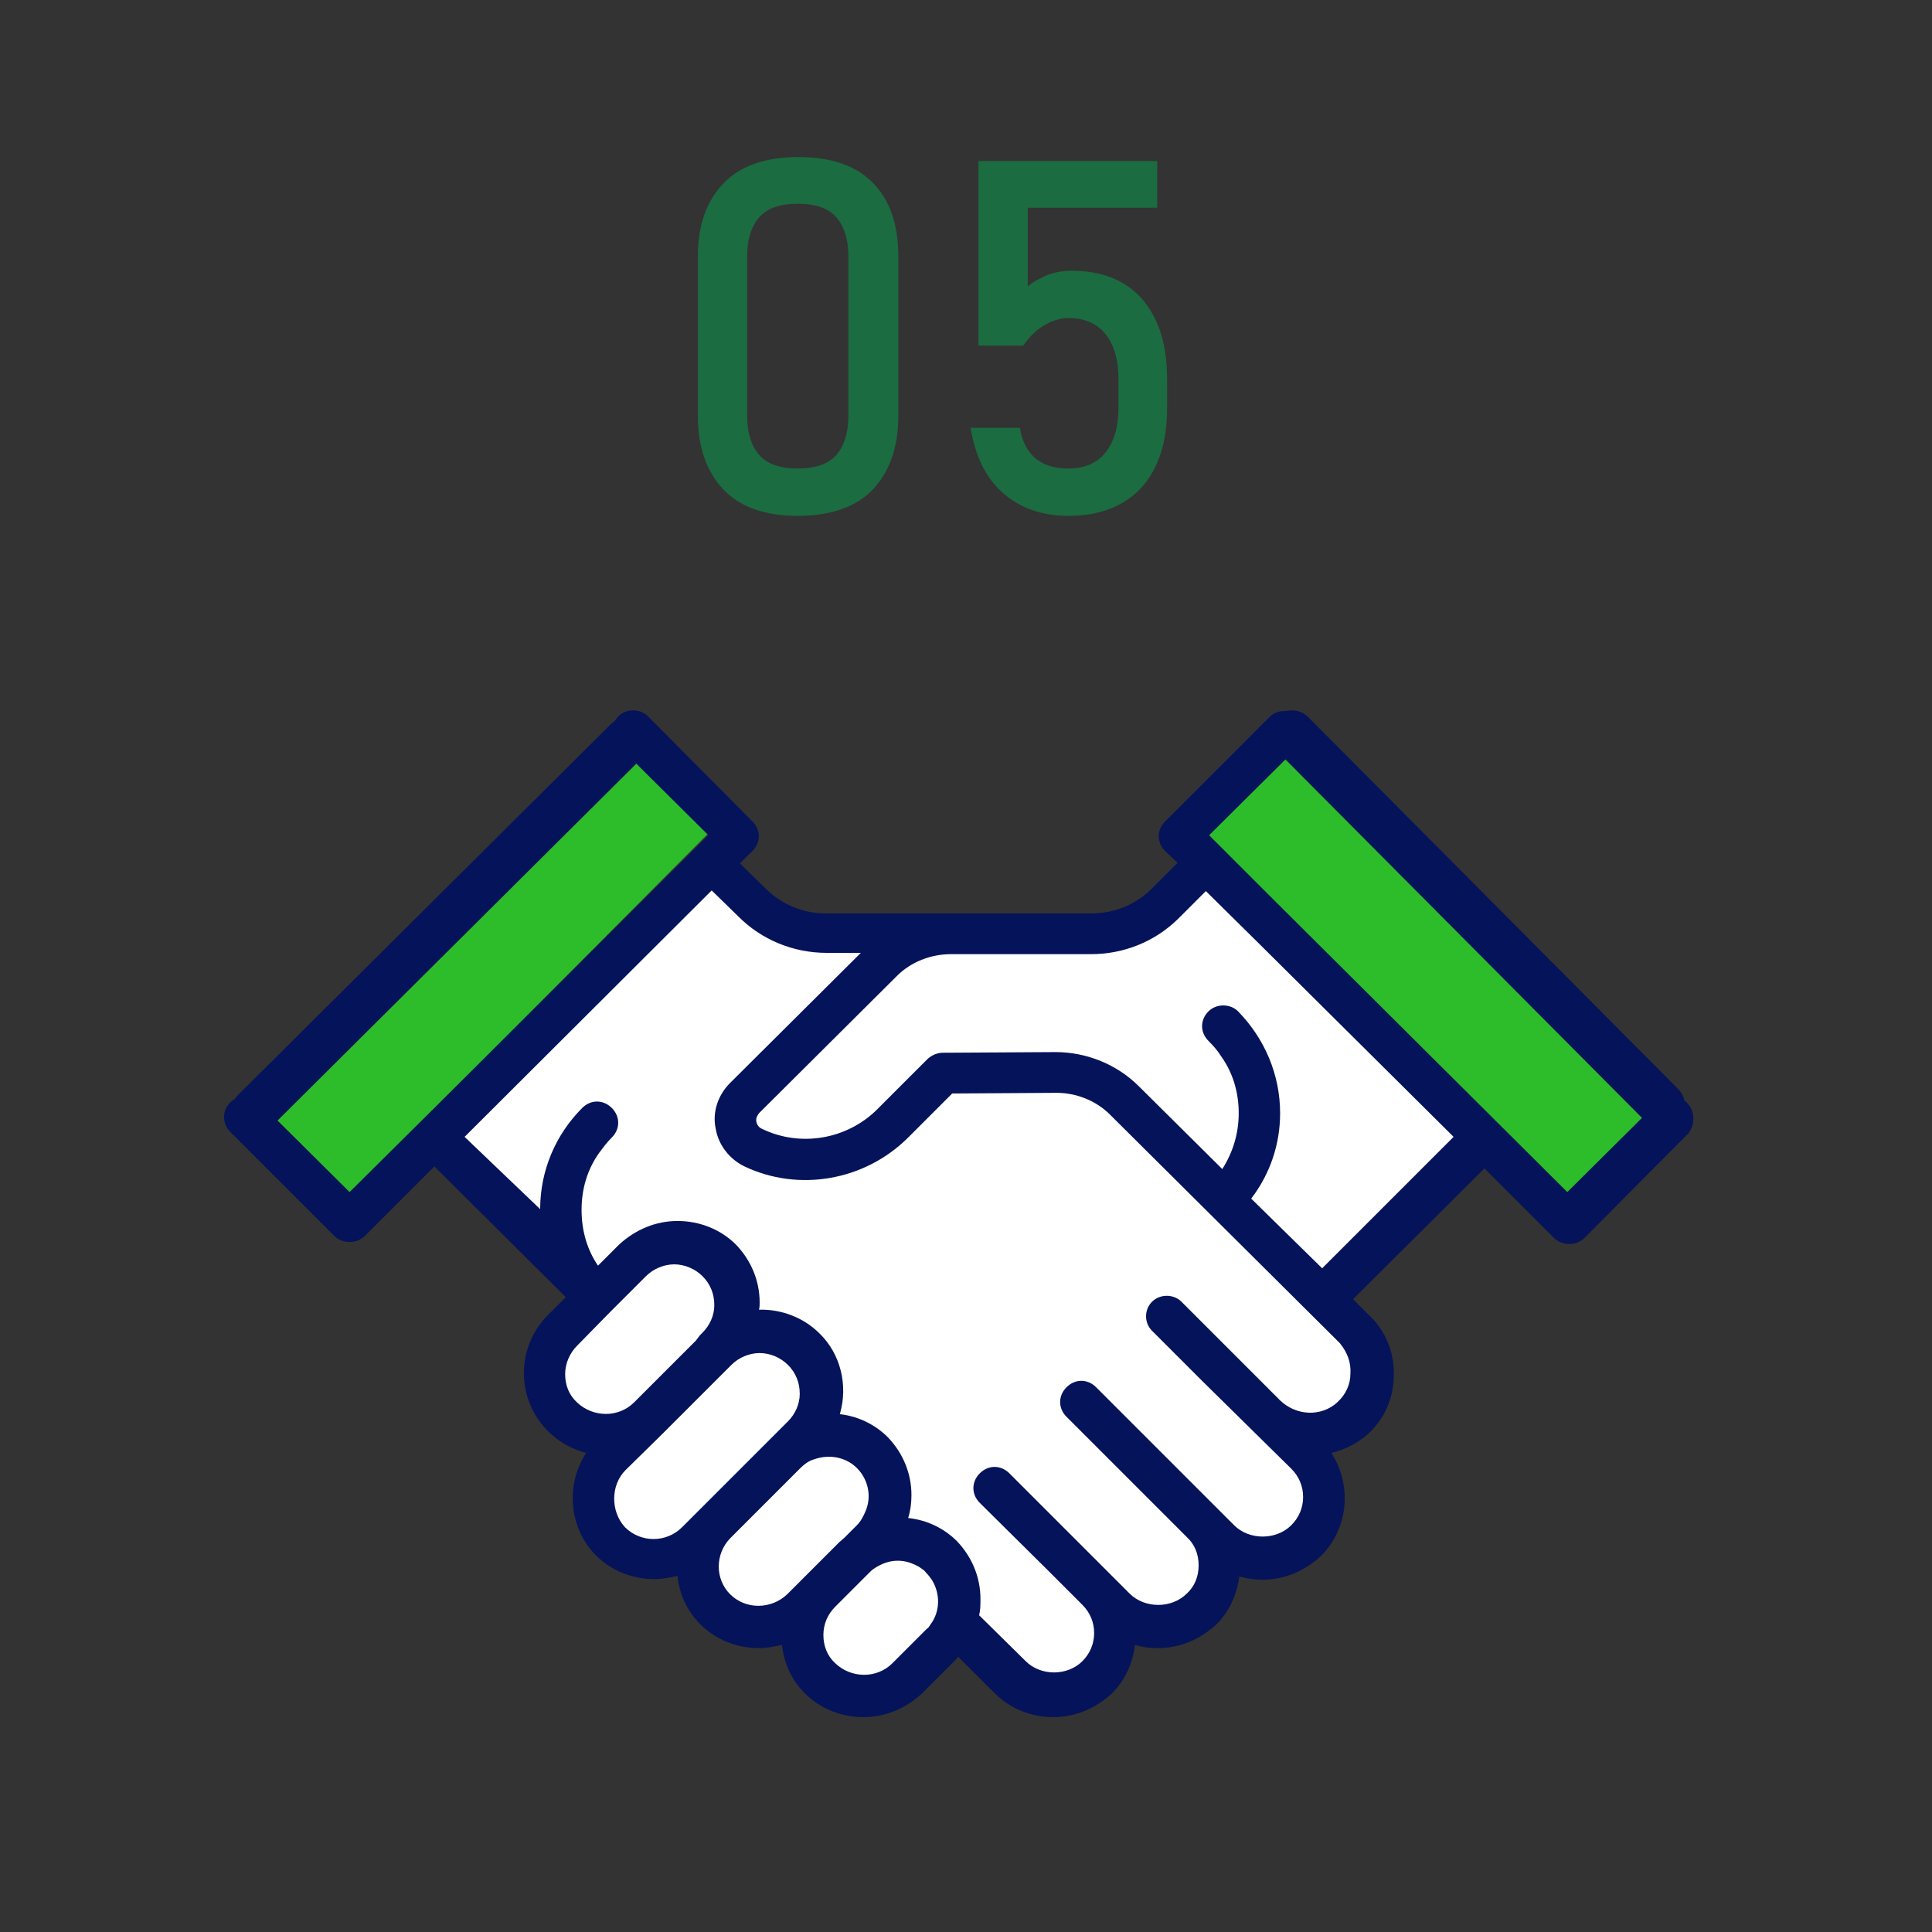
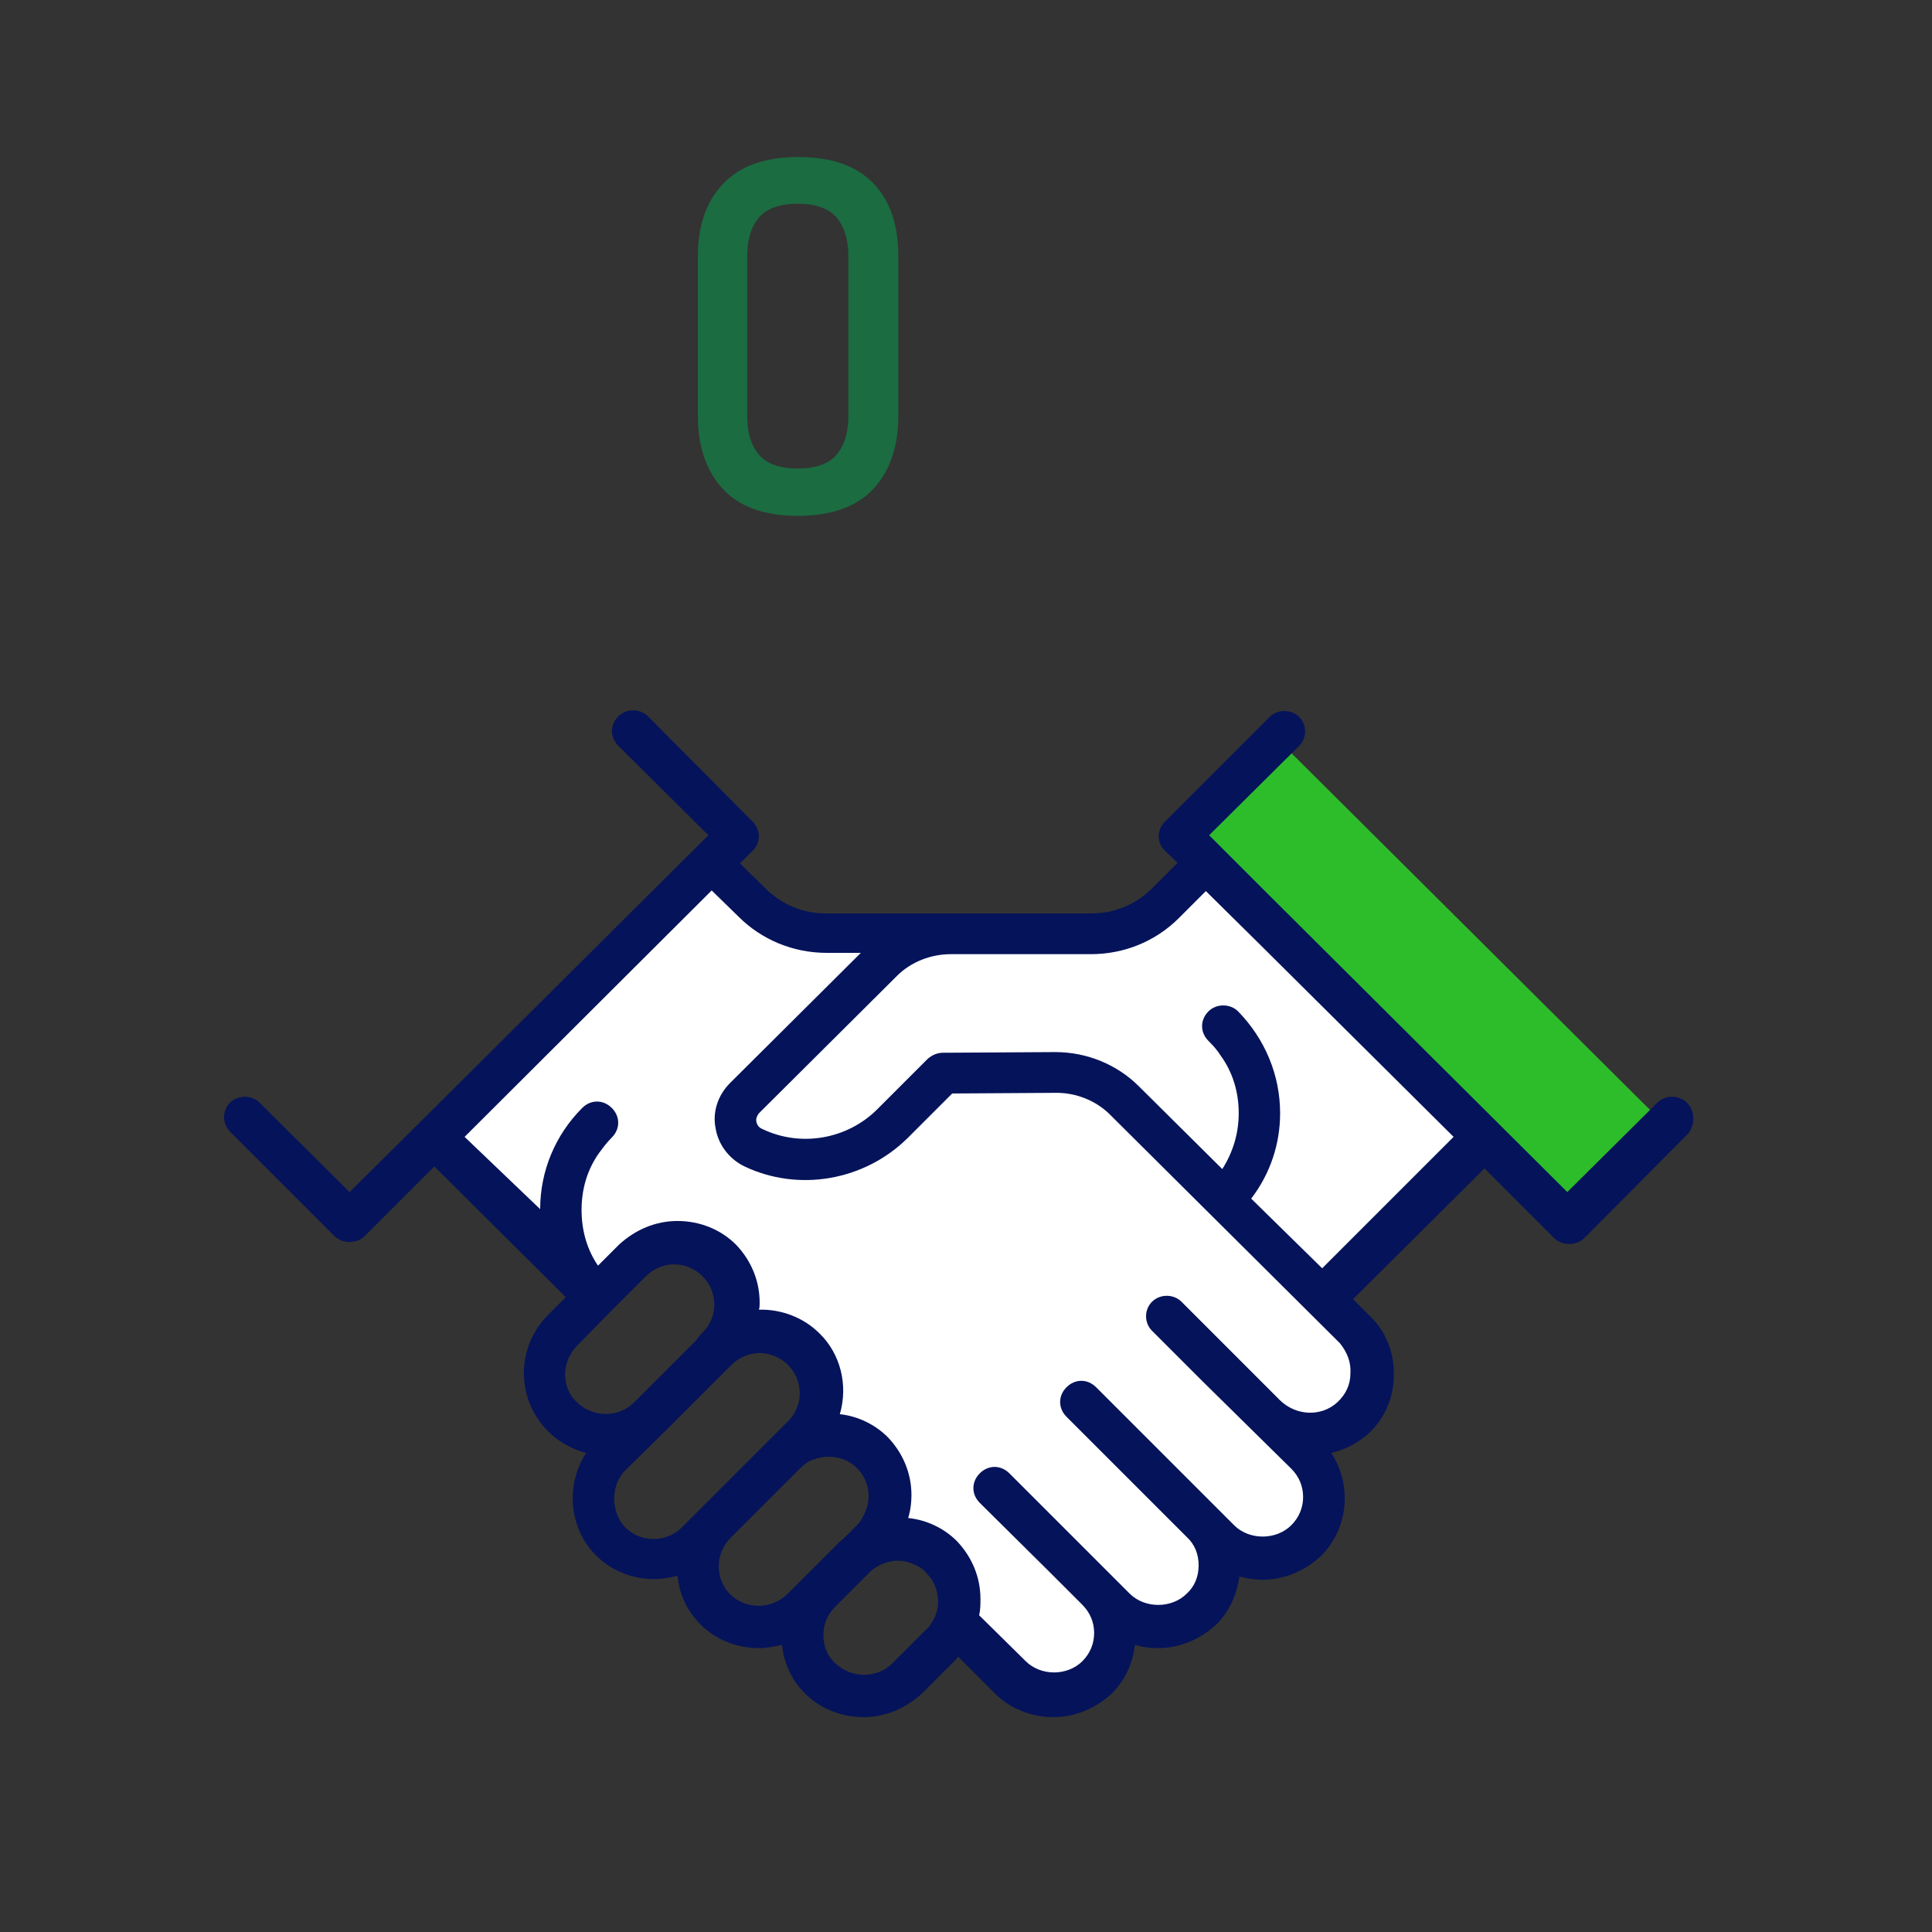
<svg xmlns="http://www.w3.org/2000/svg" version="1.1" id="レイヤー_1" x="0px" y="0px" viewBox="0 0 294 294" style="enable-background:new 0 0 294 294;" xml:space="preserve">
  <rect x="0" y="0" width="294" height="294" fill="#333333" stroke="none" />
  <style type="text/css"> .st0{fill:#2DBD2A;} .st1{fill:#FFFFFF;} .st2{fill:#05135A;} .st3{opacity:0.5;} .st4{fill:#03A550;} .st5{fill:none;stroke:#05135A;stroke-width:7;stroke-linecap:round;stroke-linejoin:round;stroke-miterlimit:10;} </style>
-   <polygon class="st0" points="109,125.6 50.6,184.3 38,171.7 96.4,113 " />
  <polygon class="st0" points="240.9,184 182.2,125.6 194.8,112.9 253.5,171.3 " />
-   <polygon class="st1" points="90.6,198.7 82.5,208.4 87.1,215.7 92.9,220 91.2,229.4 97.6,238.3 104.7,235.6 107.6,246.2 116.3,247.7 121.7,246.2 124.8,256.3 130.5,258.4 144.2,249.3 144.9,239.6 135.4,233.3 135,223 124.8,218.7 122.6,206.7 111.7,202.7 110.4,192.2 100.6,188.3 " />
  <polyline class="st1" points="184,131.8 183.1,132.6 171.9,141.8 140.5,141.8 112.8,168.7 114.2,175.9 126.8,175.9 144.9,164 168.1,164.6 200.5,197.9 226.3,173.9 " />
  <polyline class="st1" points="108.1,135 106.7,136.5 66.1,176.9 90.7,193.7 104.1,189.2 110.4,192.2 113.4,201.3 122.6,206.7 125.2,216.3 133.4,223.2 135.4,233.3 144,238 147,249.8 159.8,258.4 168.4,252.8 171,245.8 179.2,246.5 185.8,238.7 195.4,235.9 203,228.4 197.4,219.4 205.7,216.3 205.7,214.4 208,206 168.1,164.6 154.8,164.6 145.6,161.7 133.4,171.3 121.9,178.3 111.3,172.9 135.8,145 123.5,141.9 109.7,133.1 " />
  <g>
    <path class="st2" d="M256.7,167.8c-1.2-1.2-3.3-1.2-4.5,0l-13.7,13.6L193,136.1l-9-9l13.7-13.6c0.6-0.6,0.9-1.4,0.9-2.2 s-0.3-1.6-0.9-2.2c-1.2-1.2-3.3-1.2-4.5,0L177.3,125c-1.3,1.3-1.3,3.2,0,4.5l1.9,1.8l-4.1,4.1c-2.4,2.3-5.6,3.6-9,3.6h-40.5 c-3.3,0-6.5-1.3-8.9-3.6l-4.1-4l1.9-1.9c1.3-1.3,1.3-3.2,0-4.5l-15.9-16c-1.2-1.2-3.3-1.2-4.5,0c-1.3,1.3-1.3,3.2,0,4.5l13.7,13.6 l-42,41.8l-12.6,12.5l-13.7-13.6c-1.2-1.2-3.3-1.2-4.5,0c-0.6,0.6-0.9,1.4-0.9,2.2s0.3,1.6,0.9,2.2l15.9,15.9 c1.2,1.2,3.4,1.2,4.6,0l10.6-10.6l20,19.9l-2.7,2.7c-4.9,4.9-4.9,12.8,0,17.7c1.5,1.5,3.5,2.7,5.8,3.3c-3.2,4.9-2.6,11.5,1.5,15.6 c2.3,2.3,5.5,3.6,8.9,3.6c1.1,0,2.2-0.2,3.5-0.5c0.3,2.9,1.5,5.4,3.5,7.4c2.3,2.3,5.5,3.6,8.9,3.6c1.1,0,2.2-0.2,3.5-0.5 c0.3,2.9,1.5,5.4,3.5,7.4c2.3,2.3,5.5,3.6,8.9,3.6c3.3,0,6.4-1.3,8.9-3.6l5.2-5.2c0.1-0.1,0.2-0.3,0.3-0.4l5.6,5.6 c2.3,2.3,5.5,3.6,8.9,3.6c3.3,0,6.4-1.3,8.9-3.6c1.9-1.9,3.2-4.5,3.5-7.4c1.3,0.4,2.4,0.5,3.5,0.5c3.3,0,6.4-1.3,8.9-3.6 c2-2,3.1-4.5,3.5-7.3c1.1,0.3,2.3,0.5,3.5,0.5c3.3,0,6.4-1.3,8.9-3.6c4.2-4.2,4.8-10.7,1.6-15.7c2.1-0.5,4-1.5,5.6-2.9 c2.5-2.3,3.9-5.5,3.9-8.9c0.1-3.4-1.2-6.7-3.6-9l-2.6-2.6l20-19.9l10.6,10.6c1.2,1.2,3.4,1.2,4.6,0l15.9-16 C258,170.9,257.9,169,256.7,167.8z M175.3,198.1c-0.6,0.6-0.9,1.4-0.9,2.2s0.3,1.6,0.9,2.2l7.7,7.7l13.5,13.3 c1.2,1.2,1.8,2.7,1.8,4.3s-0.6,3.1-1.8,4.3c-2.3,2.3-6.4,2.3-8.7,0l-21-21c-1.3-1.3-3.2-1.3-4.5,0s-1.3,3.2,0,4.5l18.3,18.3 c1.2,1.1,1.8,2.6,1.8,4.3s-0.6,3.2-1.8,4.3c-2.3,2.3-6.4,2.3-8.7,0l-18.3-18.3c-1.3-1.3-3.2-1.3-4.5,0s-1.3,3.2,0,4.5l10.4,10.3 l5.2,5.2c1.2,1.2,1.8,2.7,1.8,4.3s-0.6,3.1-1.8,4.3c-1.1,1.1-2.7,1.7-4.3,1.7s-3.2-0.6-4.3-1.7l-7.1-7c0.2-0.8,0.2-1.6,0.2-2.5 c0-3.3-1.3-6.4-3.6-8.8c-1.9-1.9-4.5-3.2-7.4-3.5c0.4-1.3,0.5-2.5,0.5-3.5c0-3.3-1.3-6.4-3.6-8.8c-1.9-1.9-4.5-3.2-7.3-3.5 c1.3-4.4,0.1-9.2-3.1-12.3c-2.4-2.4-5.8-3.7-9.2-3.6c0.1-0.4,0.1-0.7,0.1-1.1c0-3.3-1.3-6.4-3.6-8.8c-2.3-2.3-5.5-3.6-8.9-3.6 c-3.3,0-6.4,1.3-8.9,3.6l-3.2,3.2c-1.7-2.5-2.5-5.4-2.5-8.5c0-3.2,0.9-6.2,2.7-8.7c0.6-0.8,1.1-1.5,1.9-2.3c1.3-1.3,1.3-3.2,0-4.5 s-3.2-1.3-4.5,0c-4.1,4.1-6.4,9.6-6.4,15.4l-11.5-11l37.6-37.5l4.1,4c3.5,3.5,8.3,5.5,13.4,5.5h5.2l-19.9,19.8 c-1.9,1.9-2.7,4.5-2.2,6.9c0.4,2.5,2.1,4.7,4.4,5.8c8.2,3.9,18.2,2.2,24.8-4.3l6.8-6.8l15.9-0.1c3,0,6,1.2,8.1,3.3l35,34.8 c1.2,1.5,1.7,3,1.6,4.6l0,0c0,1.7-0.7,3.2-2,4.4c-2.4,2.2-6.2,2.1-8.7-0.3L179.7,198C178.5,196.9,176.5,196.9,175.3,198.1z M127.1,244.5l5.2-5.2c0.3-0.3,0.4-0.4,0.7-0.6c1.2-0.8,2.4-1.2,3.6-1.2c1.1,0,2.1,0.3,3.2,0.9l0.3,0.2c0.3,0.2,0.6,0.4,0.8,0.7 c0.4,0.4,0.6,0.7,0.9,1.1c1.3,2.1,1.3,4.8-0.2,6.8l0,0c-0.2,0.3-0.3,0.5-0.6,0.7l-5.2,5.2c-2.4,2.4-6.3,2.3-8.7,0 c-1.2-1.1-1.8-2.6-1.8-4.3C125.3,247.2,125.9,245.7,127.1,244.5z M87.8,204.8l4.9-5l5.6-5.6c1.1-1.1,2.7-1.8,4.3-1.8 s3.2,0.7,4.3,1.8c1.2,1.2,1.8,2.7,1.8,4.4c0,1.6-0.7,3.1-1.8,4.2l-0.4,0.4l-0.6,0.8l-9.4,9.4c-2.4,2.4-6.3,2.3-8.7,0 c-1.2-1.1-1.8-2.6-1.8-4.3C86,207.5,86.7,205.9,87.8,204.8z M95.2,223.7l5.8-5.7l10.3-10.3c1.1-1.1,2.7-1.8,4.3-1.8 s3.2,0.7,4.3,1.8c1.2,1.2,1.8,2.7,1.8,4.4c0,1.6-0.7,3.1-1.8,4.2l-16.1,16.1c-2.4,2.4-6.3,2.4-8.7,0C92.9,230,92.9,226,95.2,223.7z M111.1,234.1l10.7-10.7c0.6-0.6,1.3-1.1,2-1.3c2.5-0.9,5-0.3,6.6,1.3c1.7,1.7,2.3,4.3,1.3,6.6c-0.3,0.7-0.7,1.5-1.3,2.1l-1.9,1.9 l-0.8,0.7l-7.9,7.9c-2.4,2.3-6.3,2.4-8.7,0C108.8,240.3,108.8,236.5,111.1,234.1z M190.4,182.4c2.9-3.8,4.4-8.3,4.4-13 c0-5.8-2.3-11.3-6.4-15.5c-1.2-1.2-3.3-1.2-4.5,0c-1.3,1.3-1.3,3.2,0,4.5c0.8,0.8,1.4,1.5,1.9,2.3c1.8,2.5,2.7,5.5,2.7,8.7 c0,3.1-0.9,6-2.5,8.5l-12.7-12.6c-3.3-3.3-7.9-5.2-12.7-5.2l-17.1,0.1c-0.8,0-1.6,0.3-2.3,0.9l-7.7,7.7c-4.6,4.6-11.7,5.8-17.5,3 c-0.5-0.2-0.8-0.6-0.9-1.1s0.1-0.9,0.4-1.3l21-20.9c2.1-2.1,5.1-3.3,8.2-3.3H166c5,0,9.8-1.9,13.4-5.5l4.1-4.1l8.3,8.2l29.4,29.2 l-20,20L190.4,182.4z" />
  </g>
  <g class="st3">
    <path class="st4" d="M121.4,78.5c-5.1,0-8.9-1.4-11.4-4.1s-3.8-6.4-3.8-11.1V39c0-4.7,1.3-8.4,3.9-11.1s6.4-4,11.4-4 s8.8,1.3,11.4,4s3.8,6.4,3.8,11.1v24.3c0,4.7-1.3,8.4-3.8,11.1S126.5,78.5,121.4,78.5z M121.4,71.3c2.7,0,4.7-0.7,5.9-2.1 c1.2-1.4,1.8-3.4,1.8-5.9V39c0-2.5-0.6-4.5-1.8-5.9c-1.2-1.4-3.2-2.1-5.9-2.1s-4.7,0.7-5.9,2.1c-1.2,1.4-1.8,3.4-1.8,5.9v24.3 c0,2.5,0.6,4.5,1.8,5.9C116.7,70.6,118.7,71.3,121.4,71.3z" />
-     <path class="st4" d="M162.6,78.5c-4.1,0-7.4-1.2-10-3.5s-4.2-5.6-4.9-9.9l0,0h7.5l0,0c0.3,2,1.1,3.5,2.3,4.6c1.3,1.1,3,1.6,5.1,1.6 c2.4,0,4.3-0.8,5.6-2.4s2-3.9,2-6.8v-4.5c0-2.9-0.7-5.2-2-6.8s-3.2-2.4-5.6-2.4c-1.3,0-2.5,0.4-3.7,1.1c-1.2,0.7-2.3,1.8-3.2,3.1 h-6.8V24.5h27.2v7.1h-19.7v12c0.9-0.8,2-1.3,3.1-1.8c1.2-0.4,2.3-0.6,3.5-0.6c4.7,0,8.2,1.4,10.8,4.3c2.5,2.9,3.8,6.9,3.8,12.1v4.5 c0,5.2-1.3,9.2-3.9,12.1C171.1,77,167.4,78.5,162.6,78.5z" />
  </g>
-   <line class="st5" x1="38.7" y1="169.1" x2="95.3" y2="112.8" />
-   <line class="st5" x1="196.6" y1="111.6" x2="252.9" y2="168.2" />
</svg>